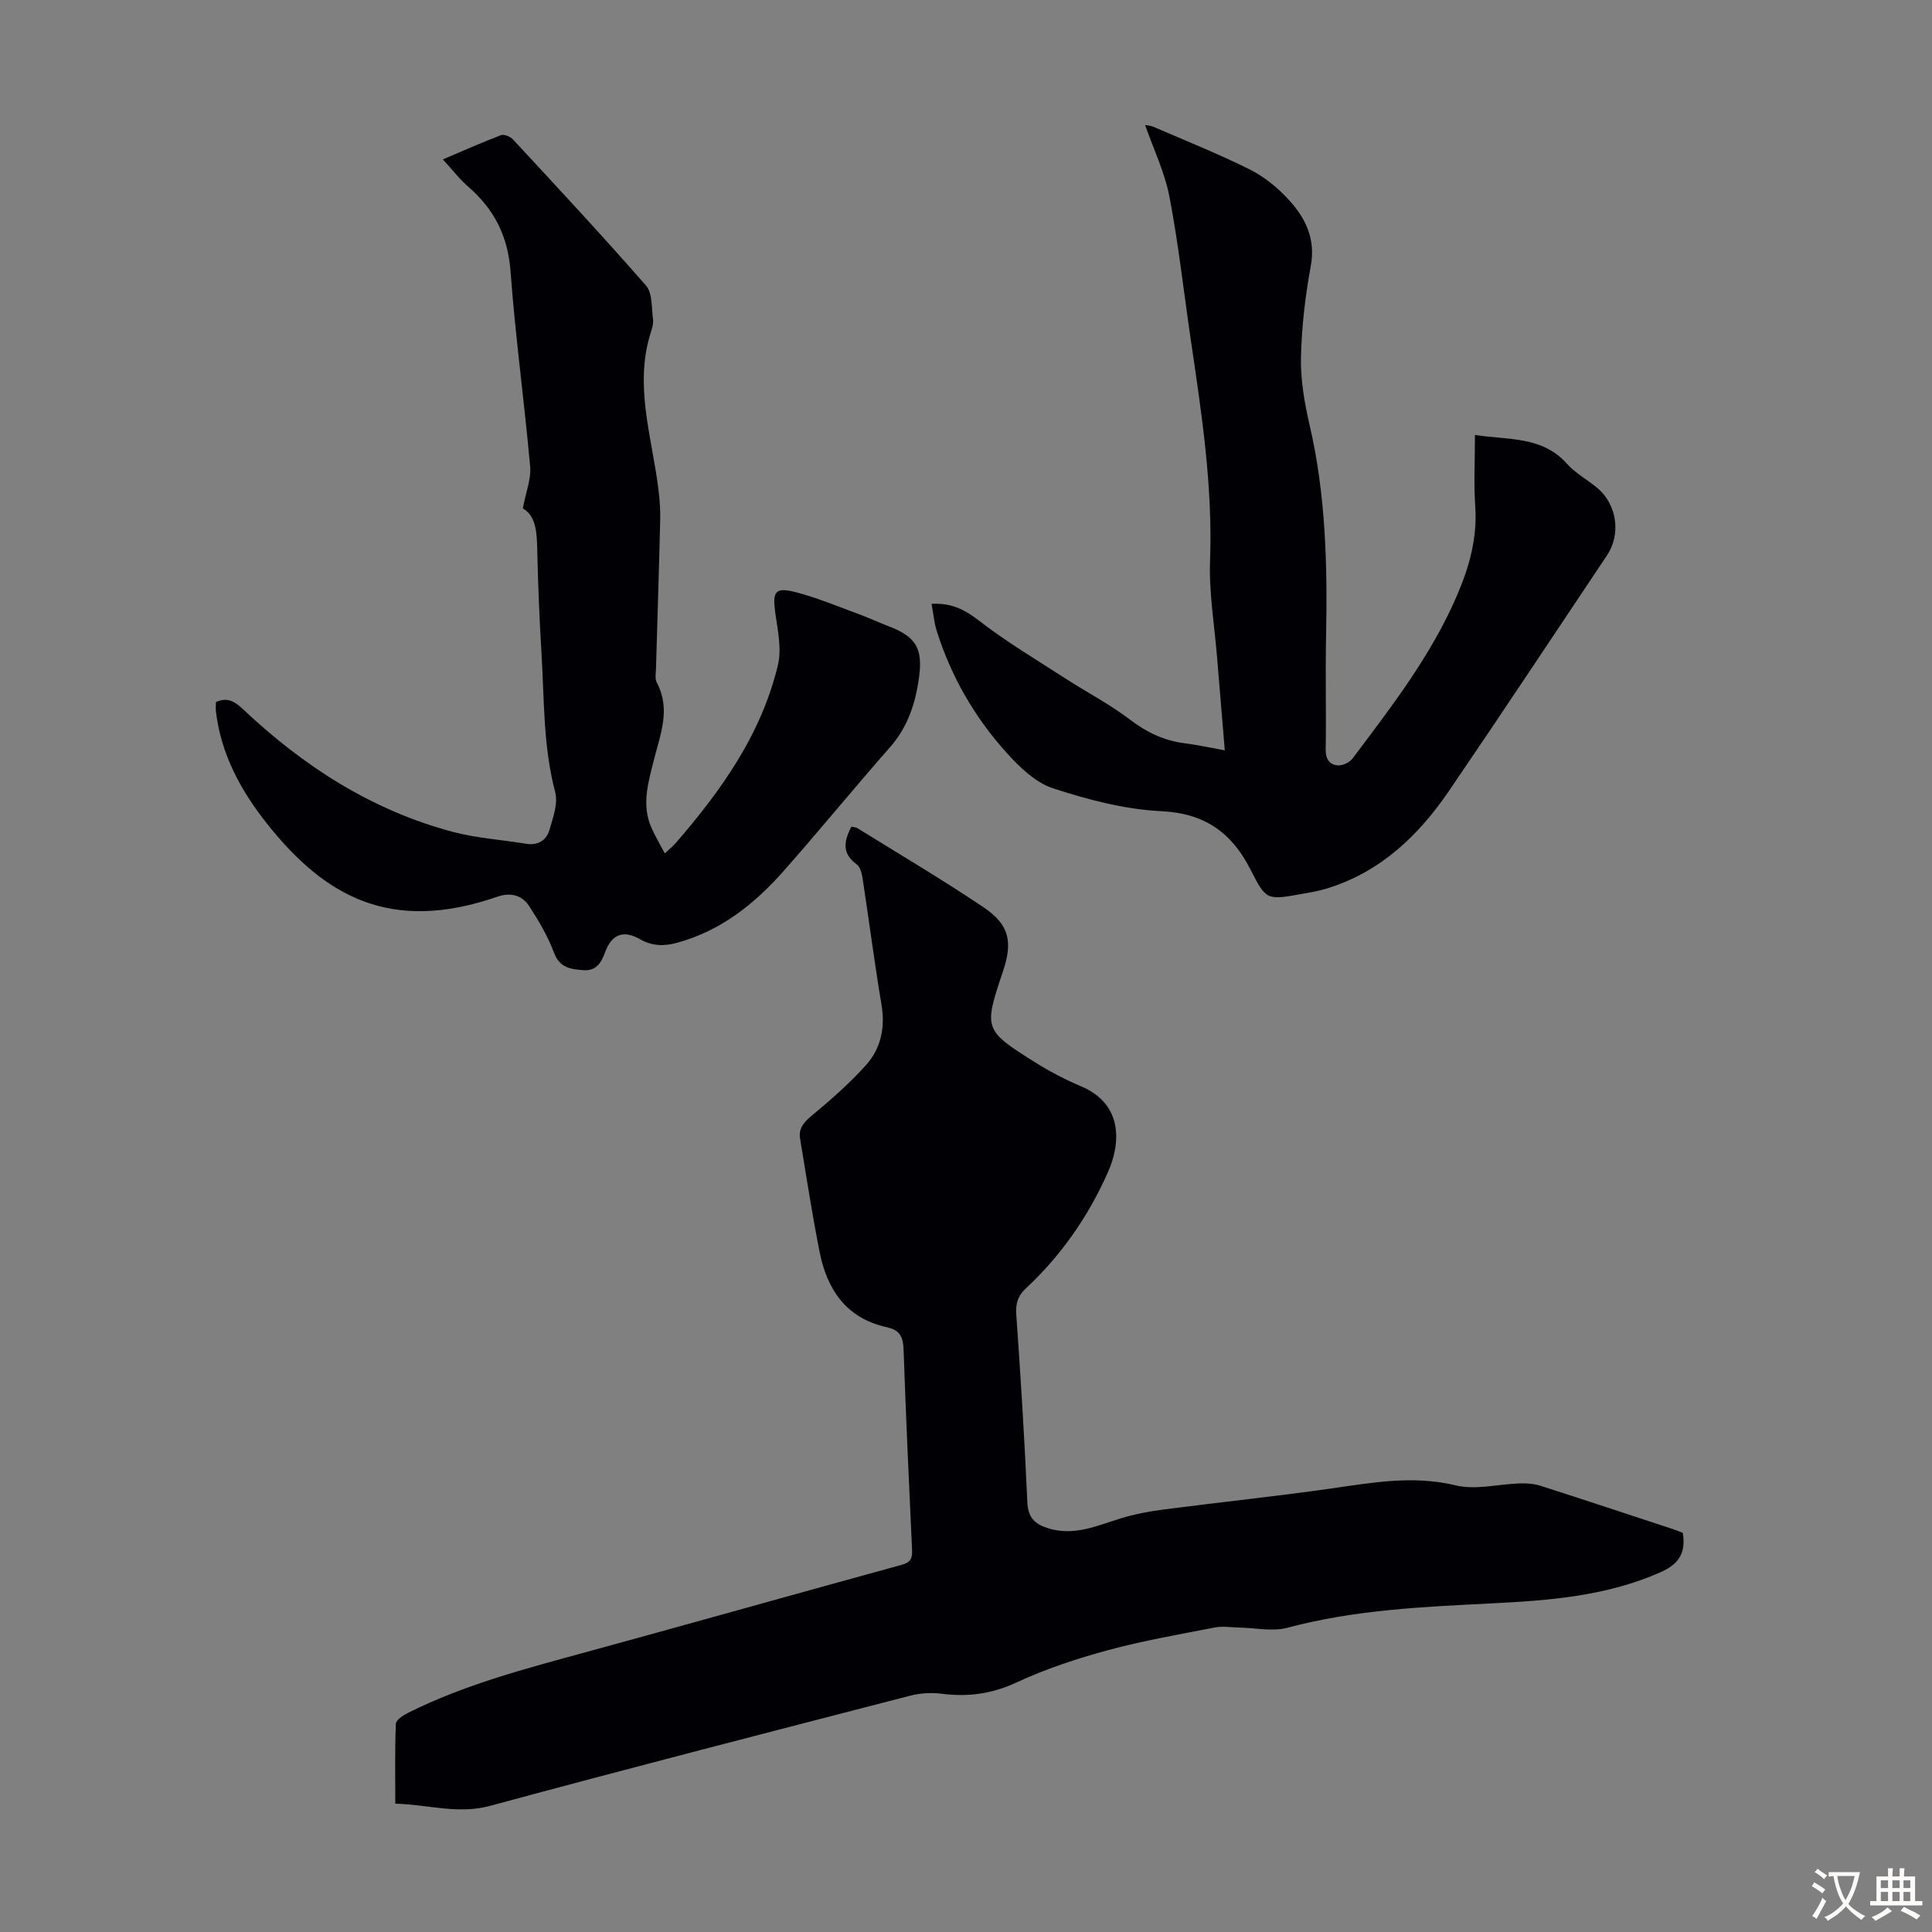
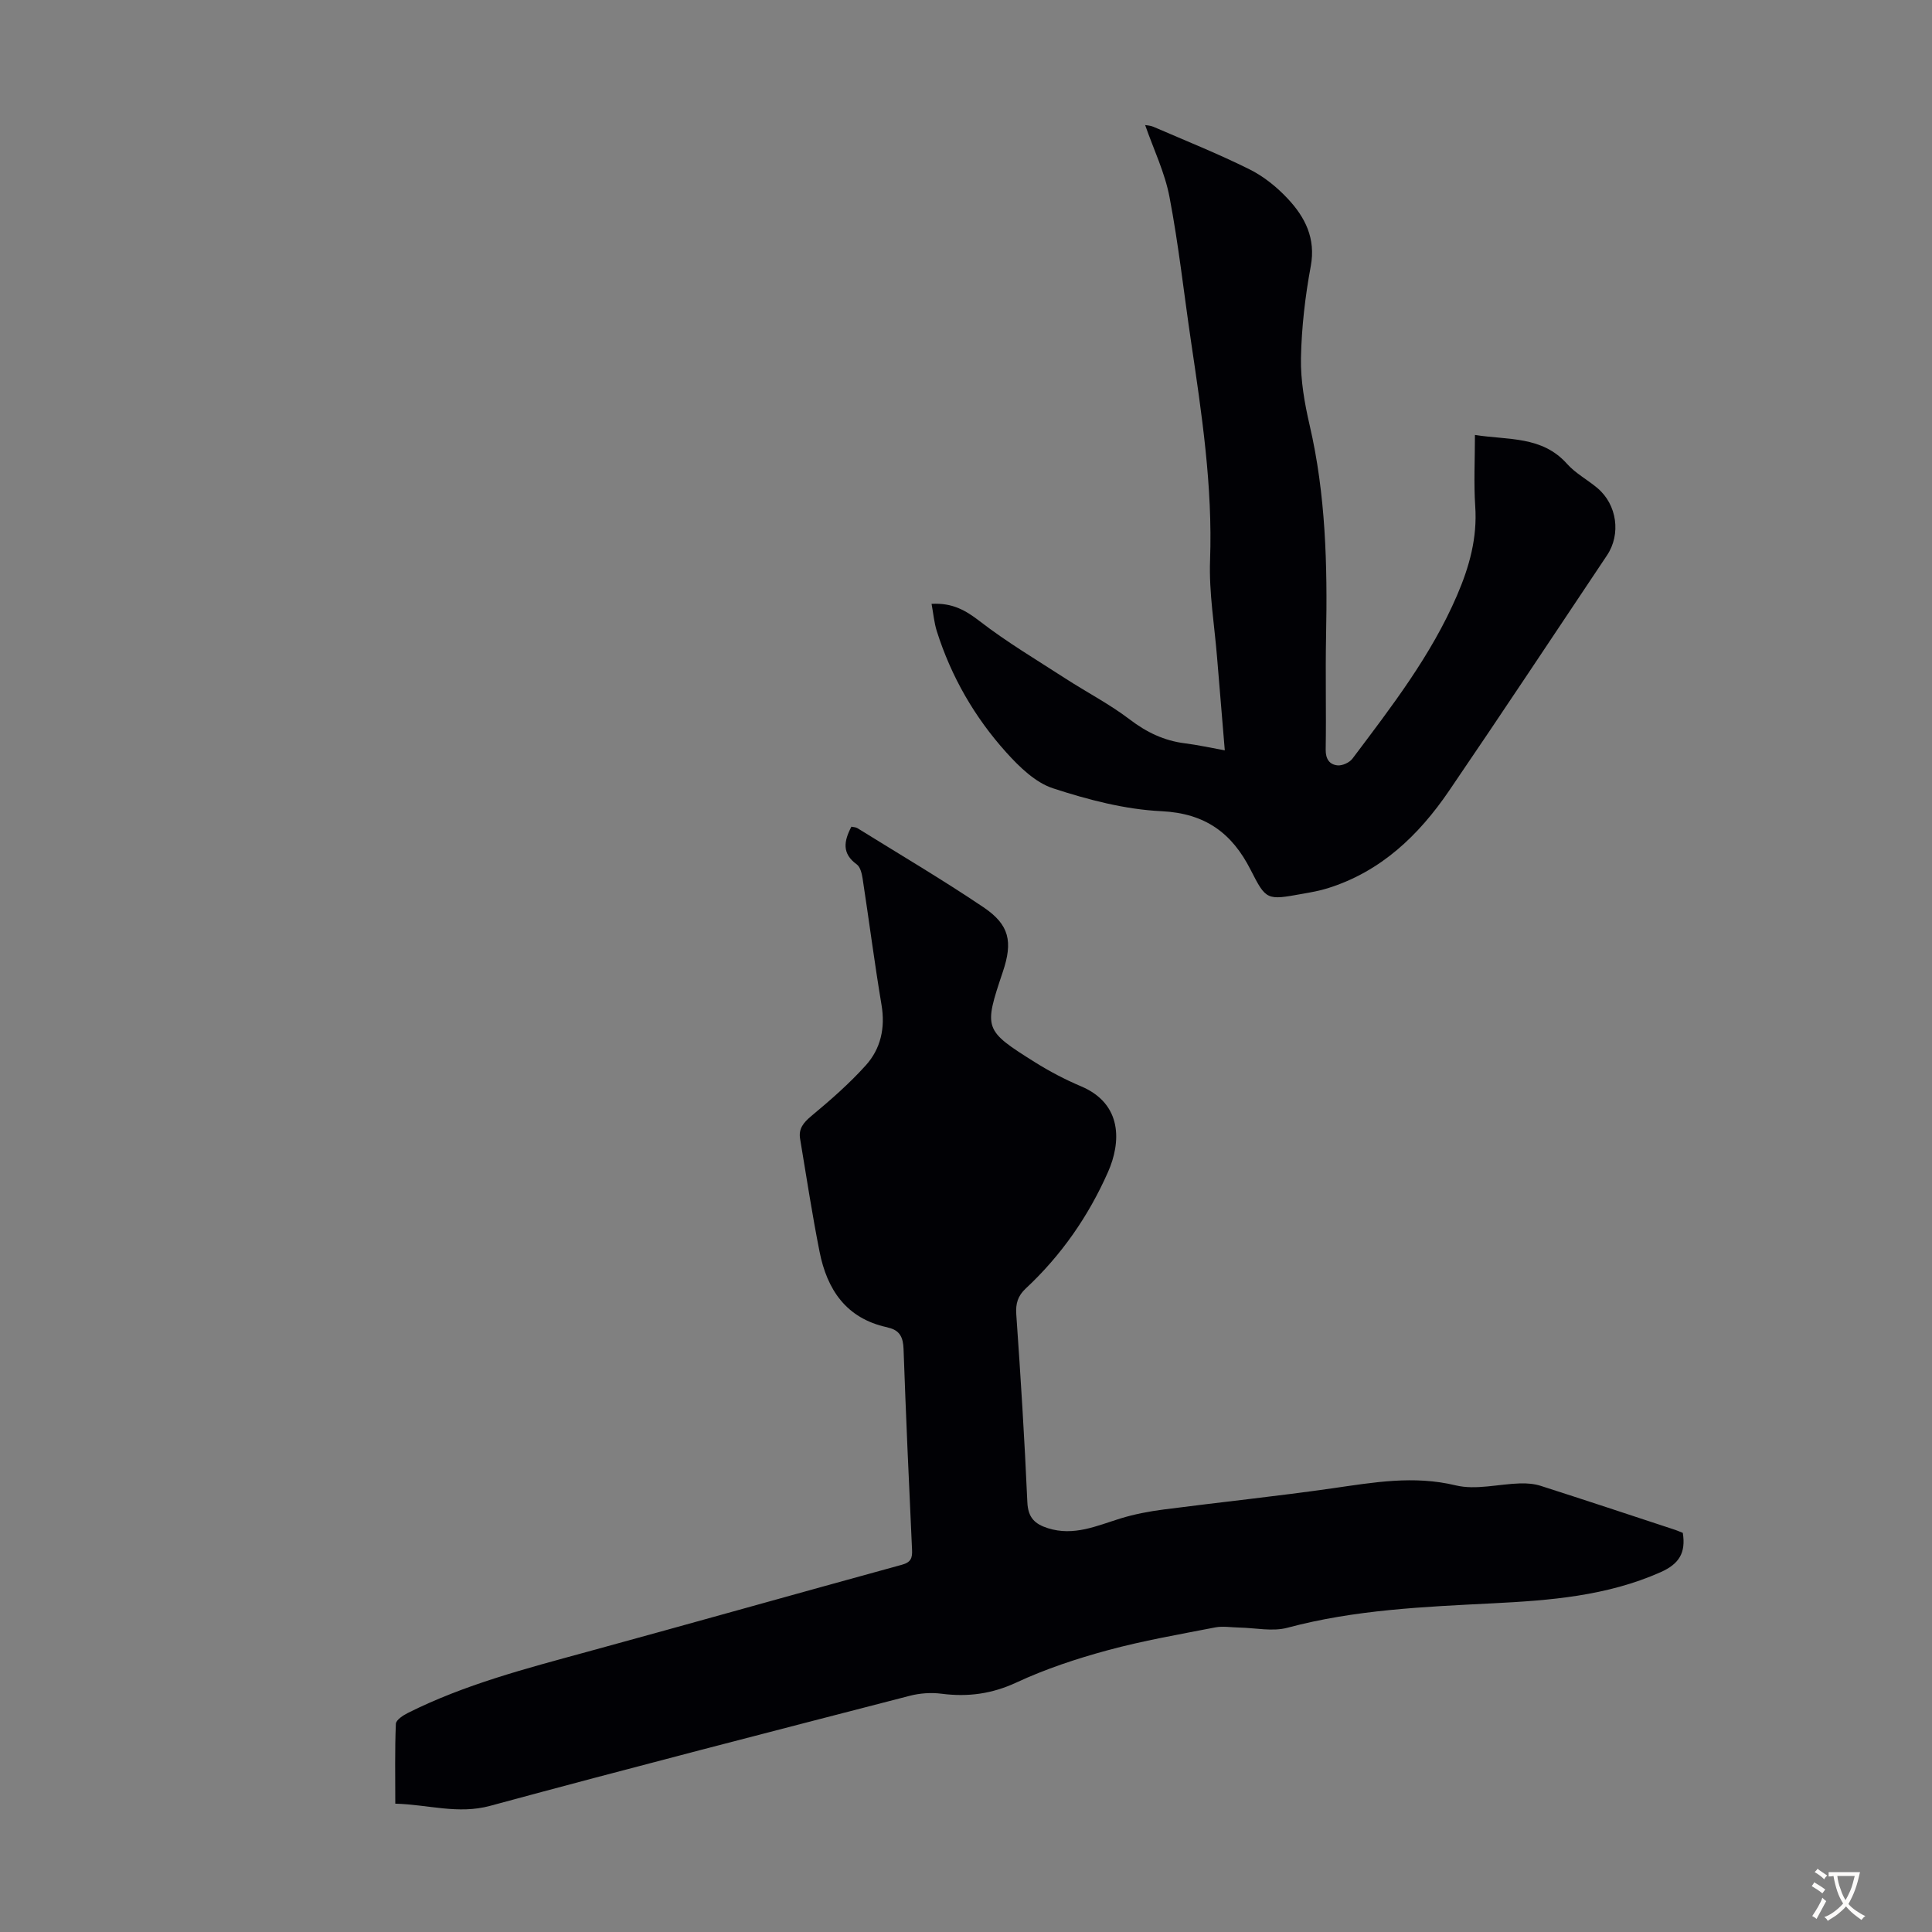
<svg xmlns="http://www.w3.org/2000/svg" enable-background="new 0 0 400 400" viewBox="0 0 400 400">
  <rect x="0" y="0" width="400" height="400" fill="#808080" stroke="none" />
  <g fill="#010105">
    <path d="m348.41 317.37c.65 4.15-.77 6.43-4.61 8.14-11.12 4.93-22.86 5.84-34.72 6.44-14.29.72-28.57 1.32-42.54 5.06-3.1.83-6.63.02-9.97-.04-1.66-.03-3.38-.34-4.98-.03-7.45 1.45-14.95 2.74-22.27 4.73-6.42 1.74-12.83 3.86-18.85 6.66-5.11 2.38-10.08 3.04-15.52 2.34-2.14-.28-4.48-.12-6.57.42-28.99 7.5-58 14.95-86.9 22.79-6.67 1.81-12.81-.27-19.64-.45 0-5.65-.11-11.09.12-16.53.03-.8 1.5-1.76 2.5-2.26 11.77-5.9 24.43-9.18 37.04-12.63 21.77-5.95 43.48-12.08 65.25-18.05 1.85-.51 2.16-1.39 2.08-3.09-.65-13.86-1.27-27.72-1.76-41.59-.08-2.35-.76-3.85-3.11-4.39-.11-.02-.21-.08-.32-.1-8.44-1.83-12.41-7.79-13.96-15.64-1.54-7.76-2.73-15.58-4.03-23.39-.35-2.09.72-3.36 2.35-4.72 3.93-3.27 7.83-6.67 11.24-10.46 3.11-3.44 4.07-7.75 3.27-12.52-1.46-8.71-2.58-17.47-3.92-26.2-.16-1.02-.48-2.37-1.21-2.9-3.1-2.24-2.68-4.79-1.11-7.8.44.1.9.09 1.23.29 8.73 5.42 17.6 10.65 26.12 16.39 5.4 3.64 6.1 7.14 4 13.38-3.96 11.81-3.94 12.05 6.68 18.72 3.02 1.89 6.22 3.57 9.5 4.96 8.73 3.68 8.25 11.75 5.62 17.71-4.07 9.22-9.71 17.32-17.08 24.19-1.59 1.49-2.09 3.08-1.93 5.33.91 12.95 1.72 25.9 2.29 38.87.14 3.2 1.52 4.53 4.27 5.4 5.35 1.69 10.08-.49 14.98-2.01 2.92-.9 5.98-1.48 9.01-1.87 11.62-1.51 23.29-2.72 34.89-4.38 8.51-1.22 16.82-2.71 25.54-.61 4.17 1.01 8.87-.28 13.34-.41 1.42-.04 2.92.08 4.26.51 9.15 2.93 18.28 5.96 27.41 8.97.73.22 1.42.54 2.01.77z" />
-     <path d="m91.69 33c4.25-1.8 8.09-3.52 12.02-5.01.64-.24 1.94.28 2.48.86 9.27 10.02 18.59 20 27.57 30.29 1.36 1.56 1.11 4.57 1.44 6.93.12.84-.15 1.79-.42 2.64-3.56 11.01.18 21.66 1.52 32.44.26 2.1.44 4.23.39 6.34-.24 10.29-.58 20.58-.87 30.87-.03 1-.26 2.18.17 2.98 2.92 5.46.73 10.69-.59 15.93-1.17 4.68-2.63 9.31-.54 14.08.76 1.72 1.73 3.35 2.78 5.34.93-.88 1.68-1.48 2.3-2.19 9.45-10.91 17.73-22.57 21.13-36.85.8-3.39-.07-7.26-.57-10.85-.59-4.31-.01-5.3 4.23-4.2 4.52 1.17 8.86 3.01 13.26 4.62 1.99.73 3.91 1.65 5.9 2.4 5.57 2.12 7.2 4.42 6.41 10.45-.7 5.35-2.29 10.38-6.03 14.63-7.47 8.48-14.61 17.25-22.1 25.71-6 6.78-12.96 12.31-21.95 14.77-2.72.74-5.13.74-7.7-.72-3.52-2-5.9-1.01-7.28 2.78-.8 2.21-1.89 3.83-4.5 3.62-2.58-.2-4.87-.46-6.04-3.61-1.27-3.4-3.16-6.62-5.16-9.68-1.47-2.26-3.87-2.85-6.55-1.92-21.99 7.61-35.65.09-47.71-15.12-5.42-6.83-9.51-14.34-10.57-23.19-.08-.65-.01-1.32-.01-1.98 2.43-1.14 4.03-.02 5.69 1.54 12.46 11.76 26.56 20.84 43.25 25.3 4.93 1.32 10.13 1.65 15.19 2.48 2.49.41 4.29-.62 4.94-2.89.72-2.53 1.8-5.43 1.18-7.77-2.52-9.55-2.26-19.3-2.85-28.99-.41-6.81-.69-13.63-.85-20.46-.09-3.88-.09-7.67-3.01-9.31.63-3.34 1.75-6.07 1.52-8.67-1.2-13.46-3.06-26.86-4.05-40.32-.53-7.31-3.35-12.92-8.74-17.59-1.83-1.59-3.32-3.55-5.28-5.68z" />
    <path d="m192.87 125.02c4.34-.24 7.06 1.35 9.98 3.6 5.63 4.35 11.8 8.01 17.79 11.89 4.4 2.84 9.09 5.27 13.24 8.43 3.5 2.67 7.13 4.42 11.47 4.96 2.63.33 5.23.91 8.23 1.45-.55-6.62-1.09-12.94-1.6-19.26-.54-6.69-1.69-13.4-1.45-20.07.55-15.33-1.72-30.33-3.95-45.38-1.47-9.95-2.56-19.98-4.45-29.86-.96-5.06-3.29-9.86-5.04-14.89.38.07 1.1.09 1.71.36 6.66 2.88 13.41 5.58 19.9 8.81 2.94 1.46 5.67 3.67 7.92 6.08 3.58 3.83 5.83 8.19 4.76 13.97-1.16 6.25-1.9 12.65-2.03 19-.09 4.62.74 9.35 1.79 13.89 3.35 14.41 3.7 29 3.41 43.68-.16 7.83.05 15.67-.08 23.5-.03 1.97.79 3.13 2.47 3.28 1 .09 2.46-.58 3.07-1.39 8.06-10.72 16.29-21.33 21.65-33.8 2.56-5.94 4.22-11.91 3.77-18.47-.32-4.77-.06-9.58-.06-14.75 6.88 1.09 13.89.17 19.07 5.99 1.76 1.97 4.24 3.28 6.29 5.01 4.07 3.43 4.91 9.55 1.98 13.93-10.88 16.26-21.68 32.59-32.7 48.75-6.29 9.23-14.14 16.75-25.15 20.18-1.7.53-3.47.84-5.23 1.15-7.36 1.33-7.48 1.36-10.71-4.99-3.86-7.6-9.39-11.68-18.44-12.12-7.57-.36-15.21-2.37-22.47-4.74-3.66-1.2-6.97-4.43-9.67-7.43-6.57-7.29-11.42-15.72-14.39-25.12-.55-1.76-.71-3.64-1.08-5.64z" />
  </g>
  <path d="m377.9 391.2c-.2.3-.4.5-.6.8-.7-.6-1.4-1-2.2-1.5.2-.3.4-.5.5-.8.6.4 1.4.8 2.3 1.5zm-1.8 6.1c-.2-.2-.5-.4-.9-.6.4-.6.8-1.2 1.2-1.9s.7-1.3.9-1.9c.3.3.5.5.8.7-.7 1.3-1.4 2.6-2 3.7zm2.2-9c-.3.3-.5.5-.6.8-.6-.6-1.3-1.1-2-1.5.3-.3.5-.5.6-.7.6.5 1.3.9 2 1.4zm.3.2v-.9h2 4.5c-.3 1.3-.6 2.5-1 3.6s-.9 2.1-1.4 3c.4.5 1 1 1.6 1.4s1.2.8 1.9 1.1c-.3.2-.5.4-.8.8-.4-.3-1-.7-1.6-1.2s-1.2-1.1-1.6-1.6c-.5.6-1.1 1.1-1.7 1.6s-1.4.9-2.1 1.4c-.1-.3-.3-.5-.7-.8.6-.2 1.2-.5 1.9-1s1.4-1.1 2-1.8c-.5-.8-.9-1.6-1.2-2.5s-.6-2-.8-3.2c-.4.1-.7.1-1 .1zm2.5 2.7c.3 1 .7 1.7 1 2.2.3-.5.6-1.1 1-2s.6-1.9.9-3h-3.2-.4c.1.9.3 1.8.7 2.8z" fill="#fcfbfa" />
-   <path d="m396.5 388.5v1.5 3.6h1.5v.9c-.4 0-1 0-1.7 0h-7.9c-.5 0-.9 0-1.2 0v-.9h1.3v-3.5c0-.7 0-1.2 0-1.6h2.4c0-.8 0-1.4 0-1.7h1c0 .3-.1.8-.1 1.7h1.5c0-.8 0-1.4 0-1.7h1c0 .3-.1.9-.1 1.7zm-8.2 9.2c-.2-.3-.5-.5-.8-.8.8-.3 1.4-.6 1.9-.9s1-.7 1.4-1.1c.3.3.6.5.9.8-1.6 1-2.8 1.6-3.4 2zm2.6-6.8v-1.6h-1.5v1.6zm0 2.7v-1.9h-1.5v1.9zm2.4-2.7v-1.6h-1.5v1.6zm0 2.7v-1.9h-1.5v1.9zm.2 2 .7-.8c.4.2.9.5 1.6.8s1.3.7 1.8 1c-.3.3-.5.5-.8.8-.4-.3-1.5-1-3.3-1.8zm2-4.7v-1.6h-1.4v1.6zm0 2.7v-1.9h-1.4v1.9z" fill="#fcfbfa" />
</svg>